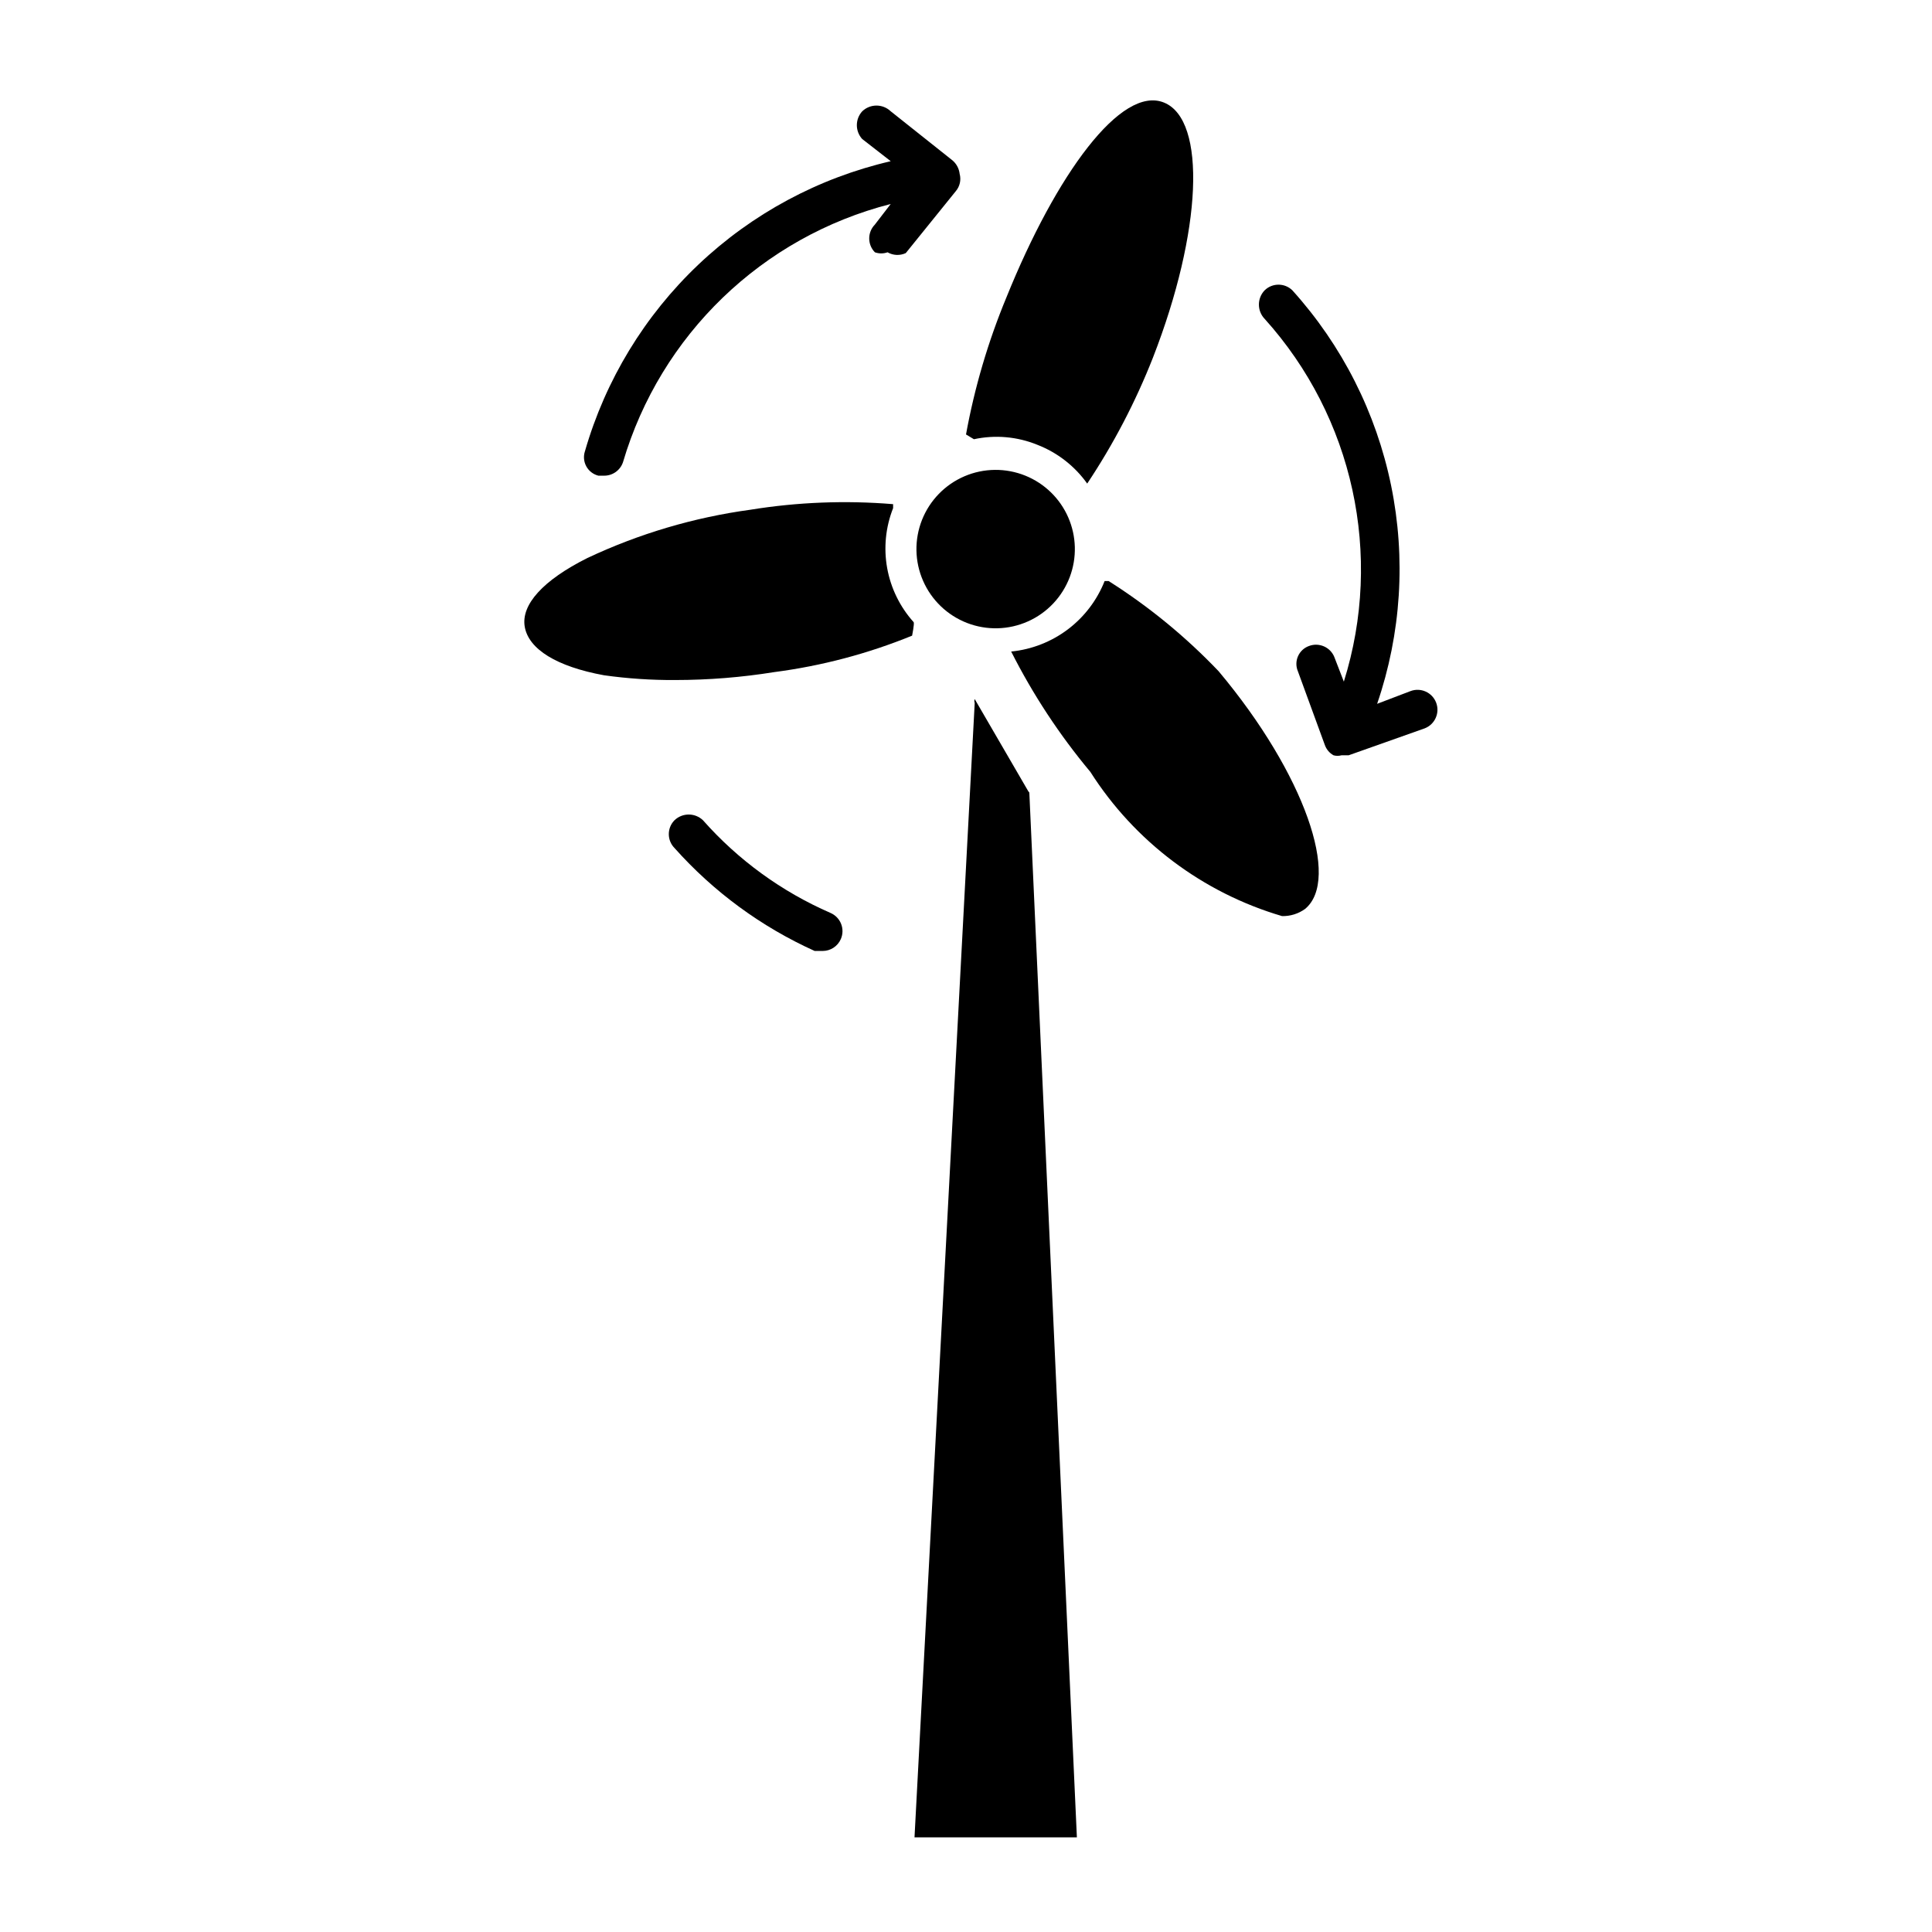
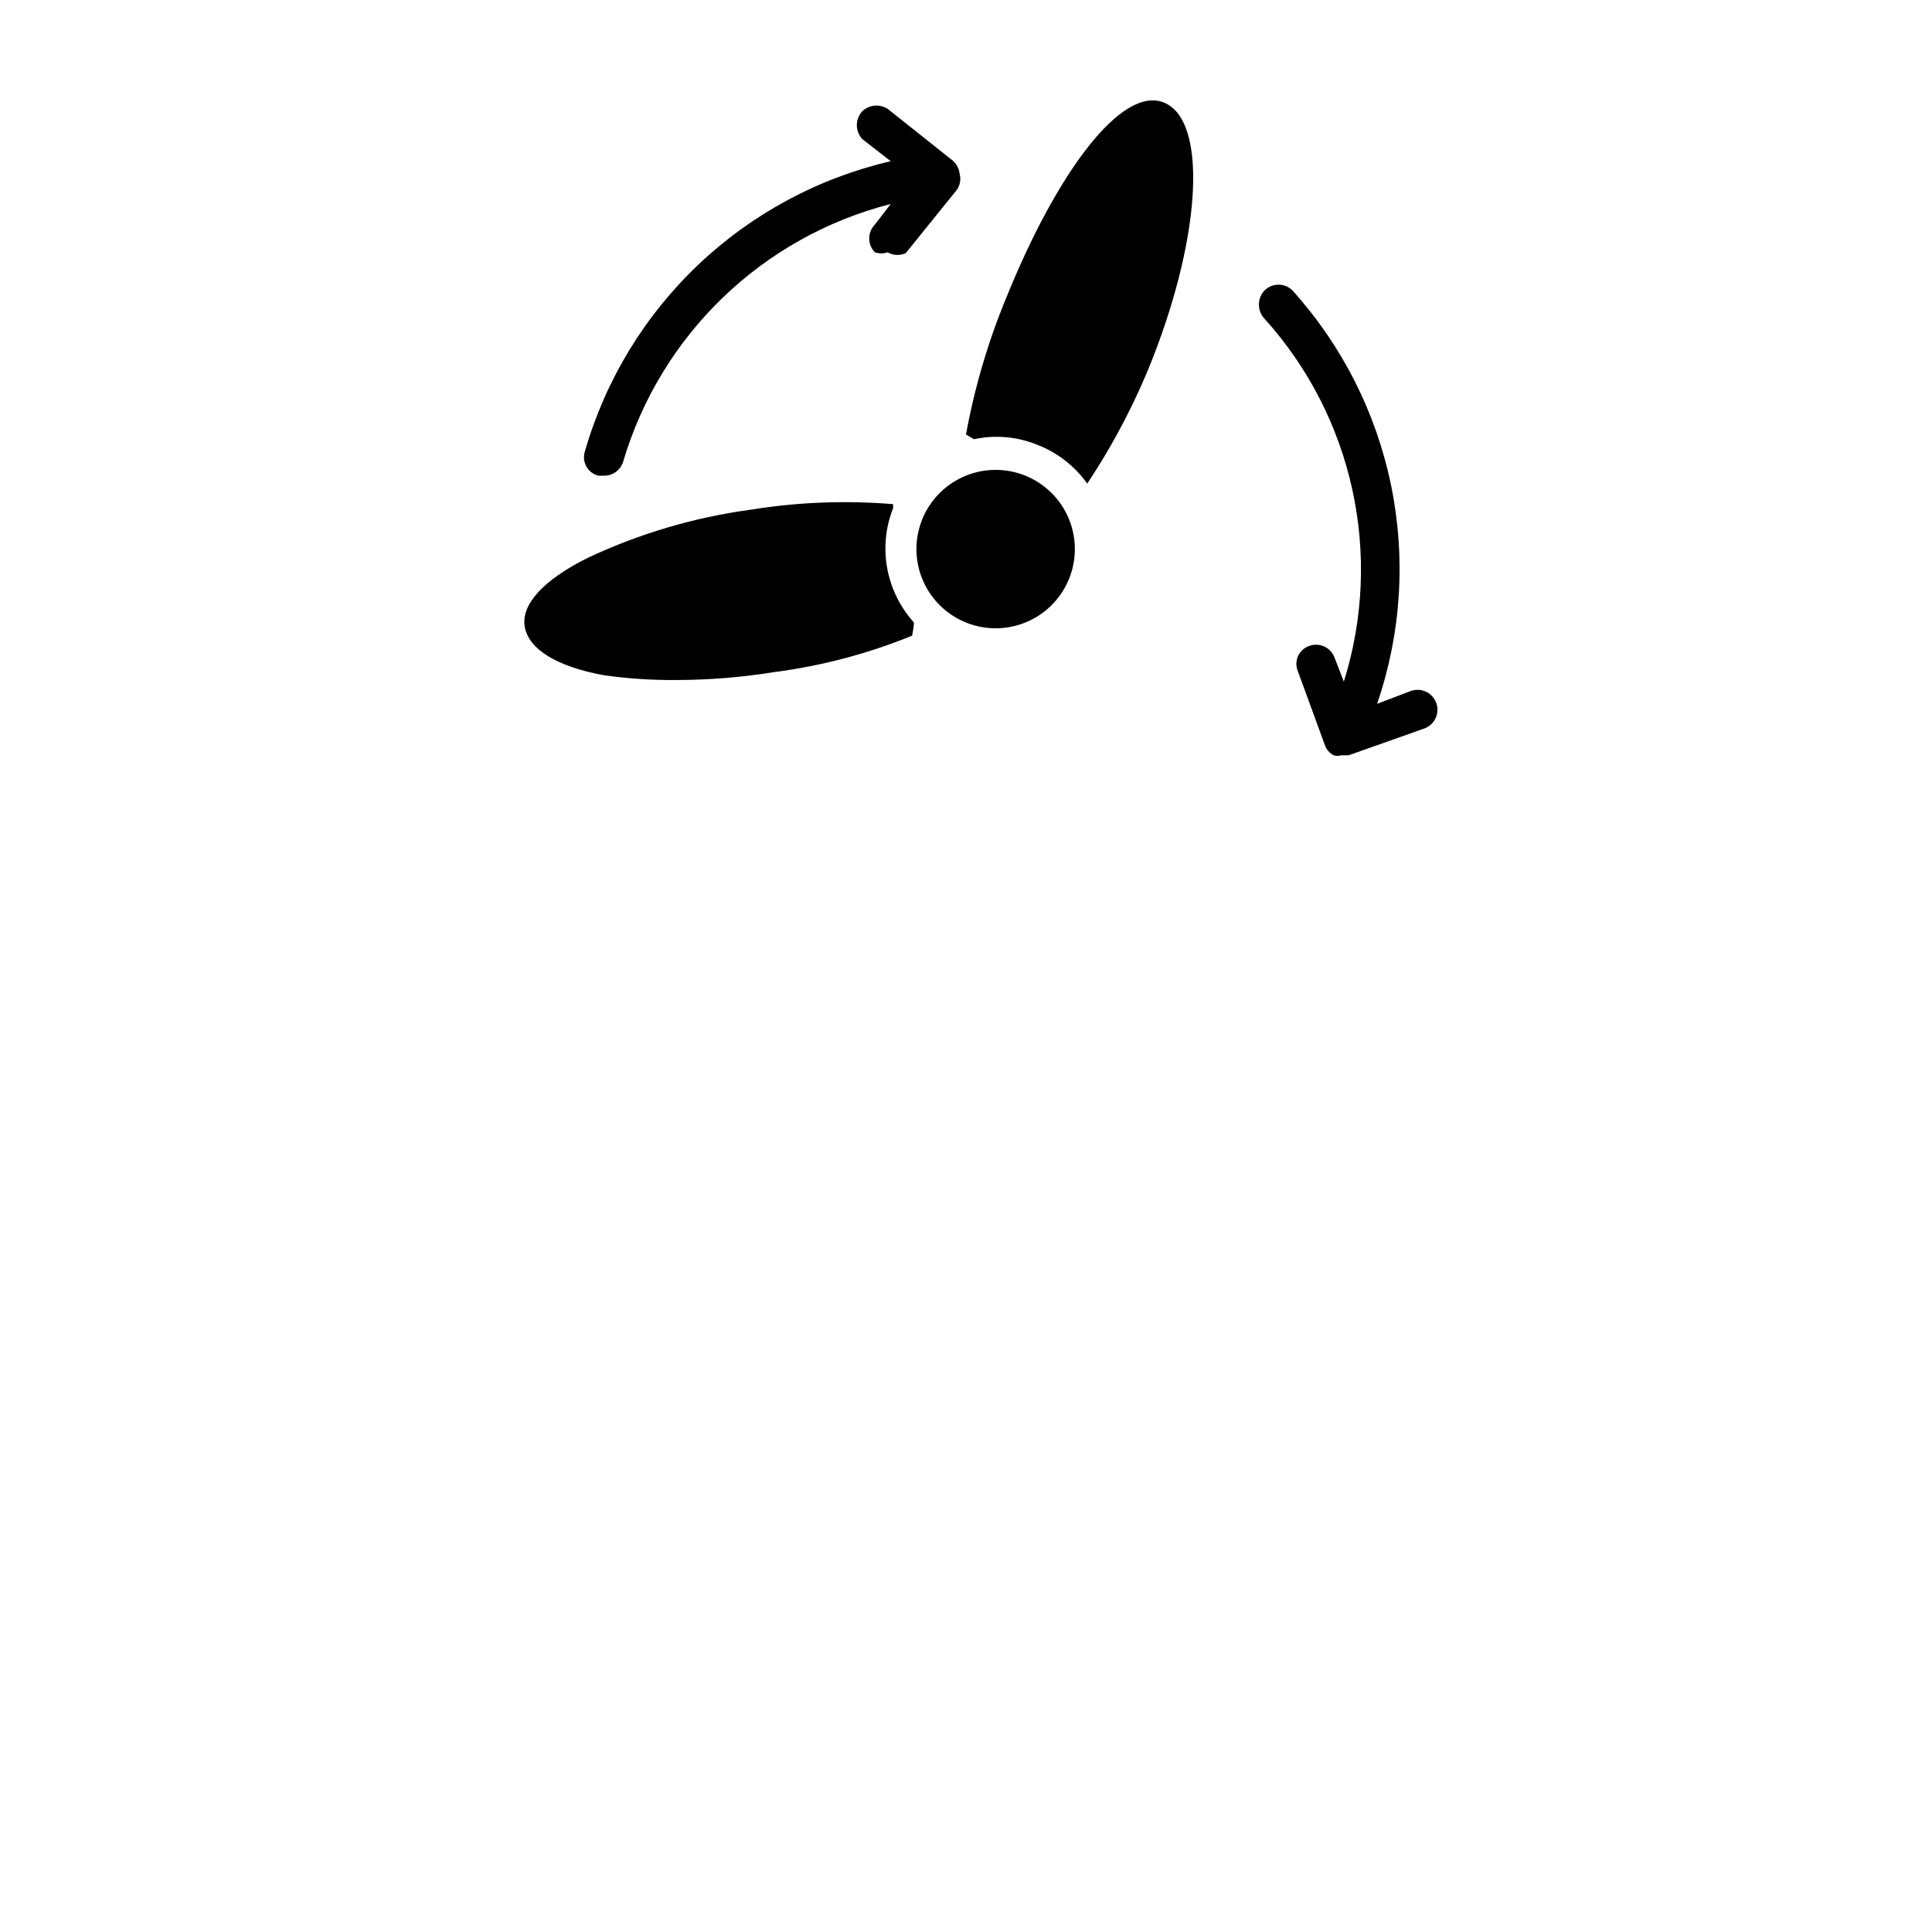
<svg xmlns="http://www.w3.org/2000/svg" fill="#000000" width="800px" height="800px" version="1.1" viewBox="144 144 512 512">
  <g>
    <path d="m517.77 327.16-8.816 3.359c6.375-18.609 7.652-38.582 3.703-57.852-3.949-19.27-12.984-37.129-26.168-51.727-2.039-2-5.305-2-7.348 0-2.023 2.109-2.023 5.445 0 7.555 23.504 26.082 31.488 62.641 20.992 96.145l-2.519-6.508h0.004c-1.07-2.641-4.055-3.945-6.719-2.938-1.309 0.465-2.363 1.453-2.918 2.723-0.559 1.273-0.566 2.719-0.02 3.992l7.137 19.523c0.41 1.164 1.23 2.133 2.309 2.731 0.688 0.188 1.41 0.188 2.098 0h1.891l20.152-7.137c2.723-1.043 4.086-4.098 3.043-6.824-1.043-2.723-4.098-4.086-6.82-3.043z" />
    <path d="m302.59 270.06h1.473c2.273 0.027 4.309-1.414 5.035-3.57 9.934-33.723 36.895-59.727 70.953-68.434l-4.199 5.457h0.004c-2.004 2.043-2.004 5.309 0 7.348 1.086 0.387 2.269 0.387 3.356 0 1.48 0.852 3.281 0.93 4.828 0.211l13.227-16.375c1.098-1.27 1.488-3 1.051-4.617-0.152-1.387-0.828-2.664-1.891-3.57l-16.375-13.016v0.004c-2.109-2.027-5.445-2.027-7.555 0-1.895 2.082-1.895 5.262 0 7.344l7.559 5.879h-0.004c-19.125 4.43-36.719 13.887-50.965 27.395-14.246 13.508-24.625 30.574-30.062 49.438-0.453 1.336-0.324 2.801 0.355 4.035 0.676 1.238 1.844 2.133 3.211 2.473z" />
-     <path d="m330.3 361.38c-2.113-2.027-5.445-2.027-7.559 0-2 2.039-2 5.305 0 7.344 10.336 11.602 22.996 20.898 37.156 27.293h2.102c2.094 0.004 3.988-1.23 4.828-3.152 0.559-1.277 0.59-2.731 0.074-4.031-0.512-1.297-1.52-2.34-2.805-2.894-12.922-5.621-24.457-14.004-33.797-24.559z" />
    <path d="m415.74 270.06c-5.188-2.102-10.996-2.047-16.145 0.156-5.144 2.203-9.195 6.367-11.258 11.57-2.059 5.203-1.957 11.016 0.289 16.141 2.242 5.129 6.438 9.148 11.66 11.168 5.219 2.016 11.027 1.867 16.137-0.418 5.109-2.281 9.094-6.512 11.074-11.75 1.934-5.125 1.789-10.805-0.41-15.828-2.195-5.019-6.269-8.98-11.348-11.039z" />
-     <path d="m416.58 353.82-14.273-24.562c-0.129 0.34-0.129 0.715 0 1.051l-15.953 300.61h43.035-0.004l-12.594-276.68s0-0.418-0.211-0.418z" />
    <path d="m402.1 260.4c5.617-1.211 11.473-0.699 16.793 1.469 5.32 2.062 9.918 5.637 13.227 10.285 6.977-10.473 12.816-21.664 17.422-33.375 13.016-33.379 14.273-62.977 2.938-67.594-11.332-4.621-28.547 18.891-41.773 51.637-4.848 11.691-8.438 23.867-10.703 36.316z" />
    <path d="m386.14 308.89c-3.633-4.035-6.066-9-7.031-14.34-0.961-5.34-0.418-10.844 1.574-15.891v-1.051c-12.609-1.039-25.297-0.547-37.789 1.473-14.98 2.039-29.562 6.356-43.242 12.805-11.754 5.879-17.633 12.387-16.582 18.262 1.051 5.879 8.398 10.496 20.992 12.805 6.258 0.879 12.57 1.301 18.891 1.262 8.789-0.004 17.562-0.707 26.242-2.102 12.539-1.633 24.816-4.879 36.523-9.656 0 0 0.633-3.148 0.422-3.566z" />
-     <path d="m437.79 297.98h-1.051c-2.016 5.09-5.394 9.523-9.762 12.82-4.371 3.293-9.562 5.324-15.008 5.863 5.762 11.398 12.805 22.105 20.992 31.906 11.754 18.461 29.805 32.035 50.801 38.207 2.18 0.047 4.316-0.617 6.086-1.891 9.445-7.766 0-35.688-22.883-62.977h0.004c-8.711-9.141-18.508-17.18-29.18-23.93z" />
  </g>
</svg>